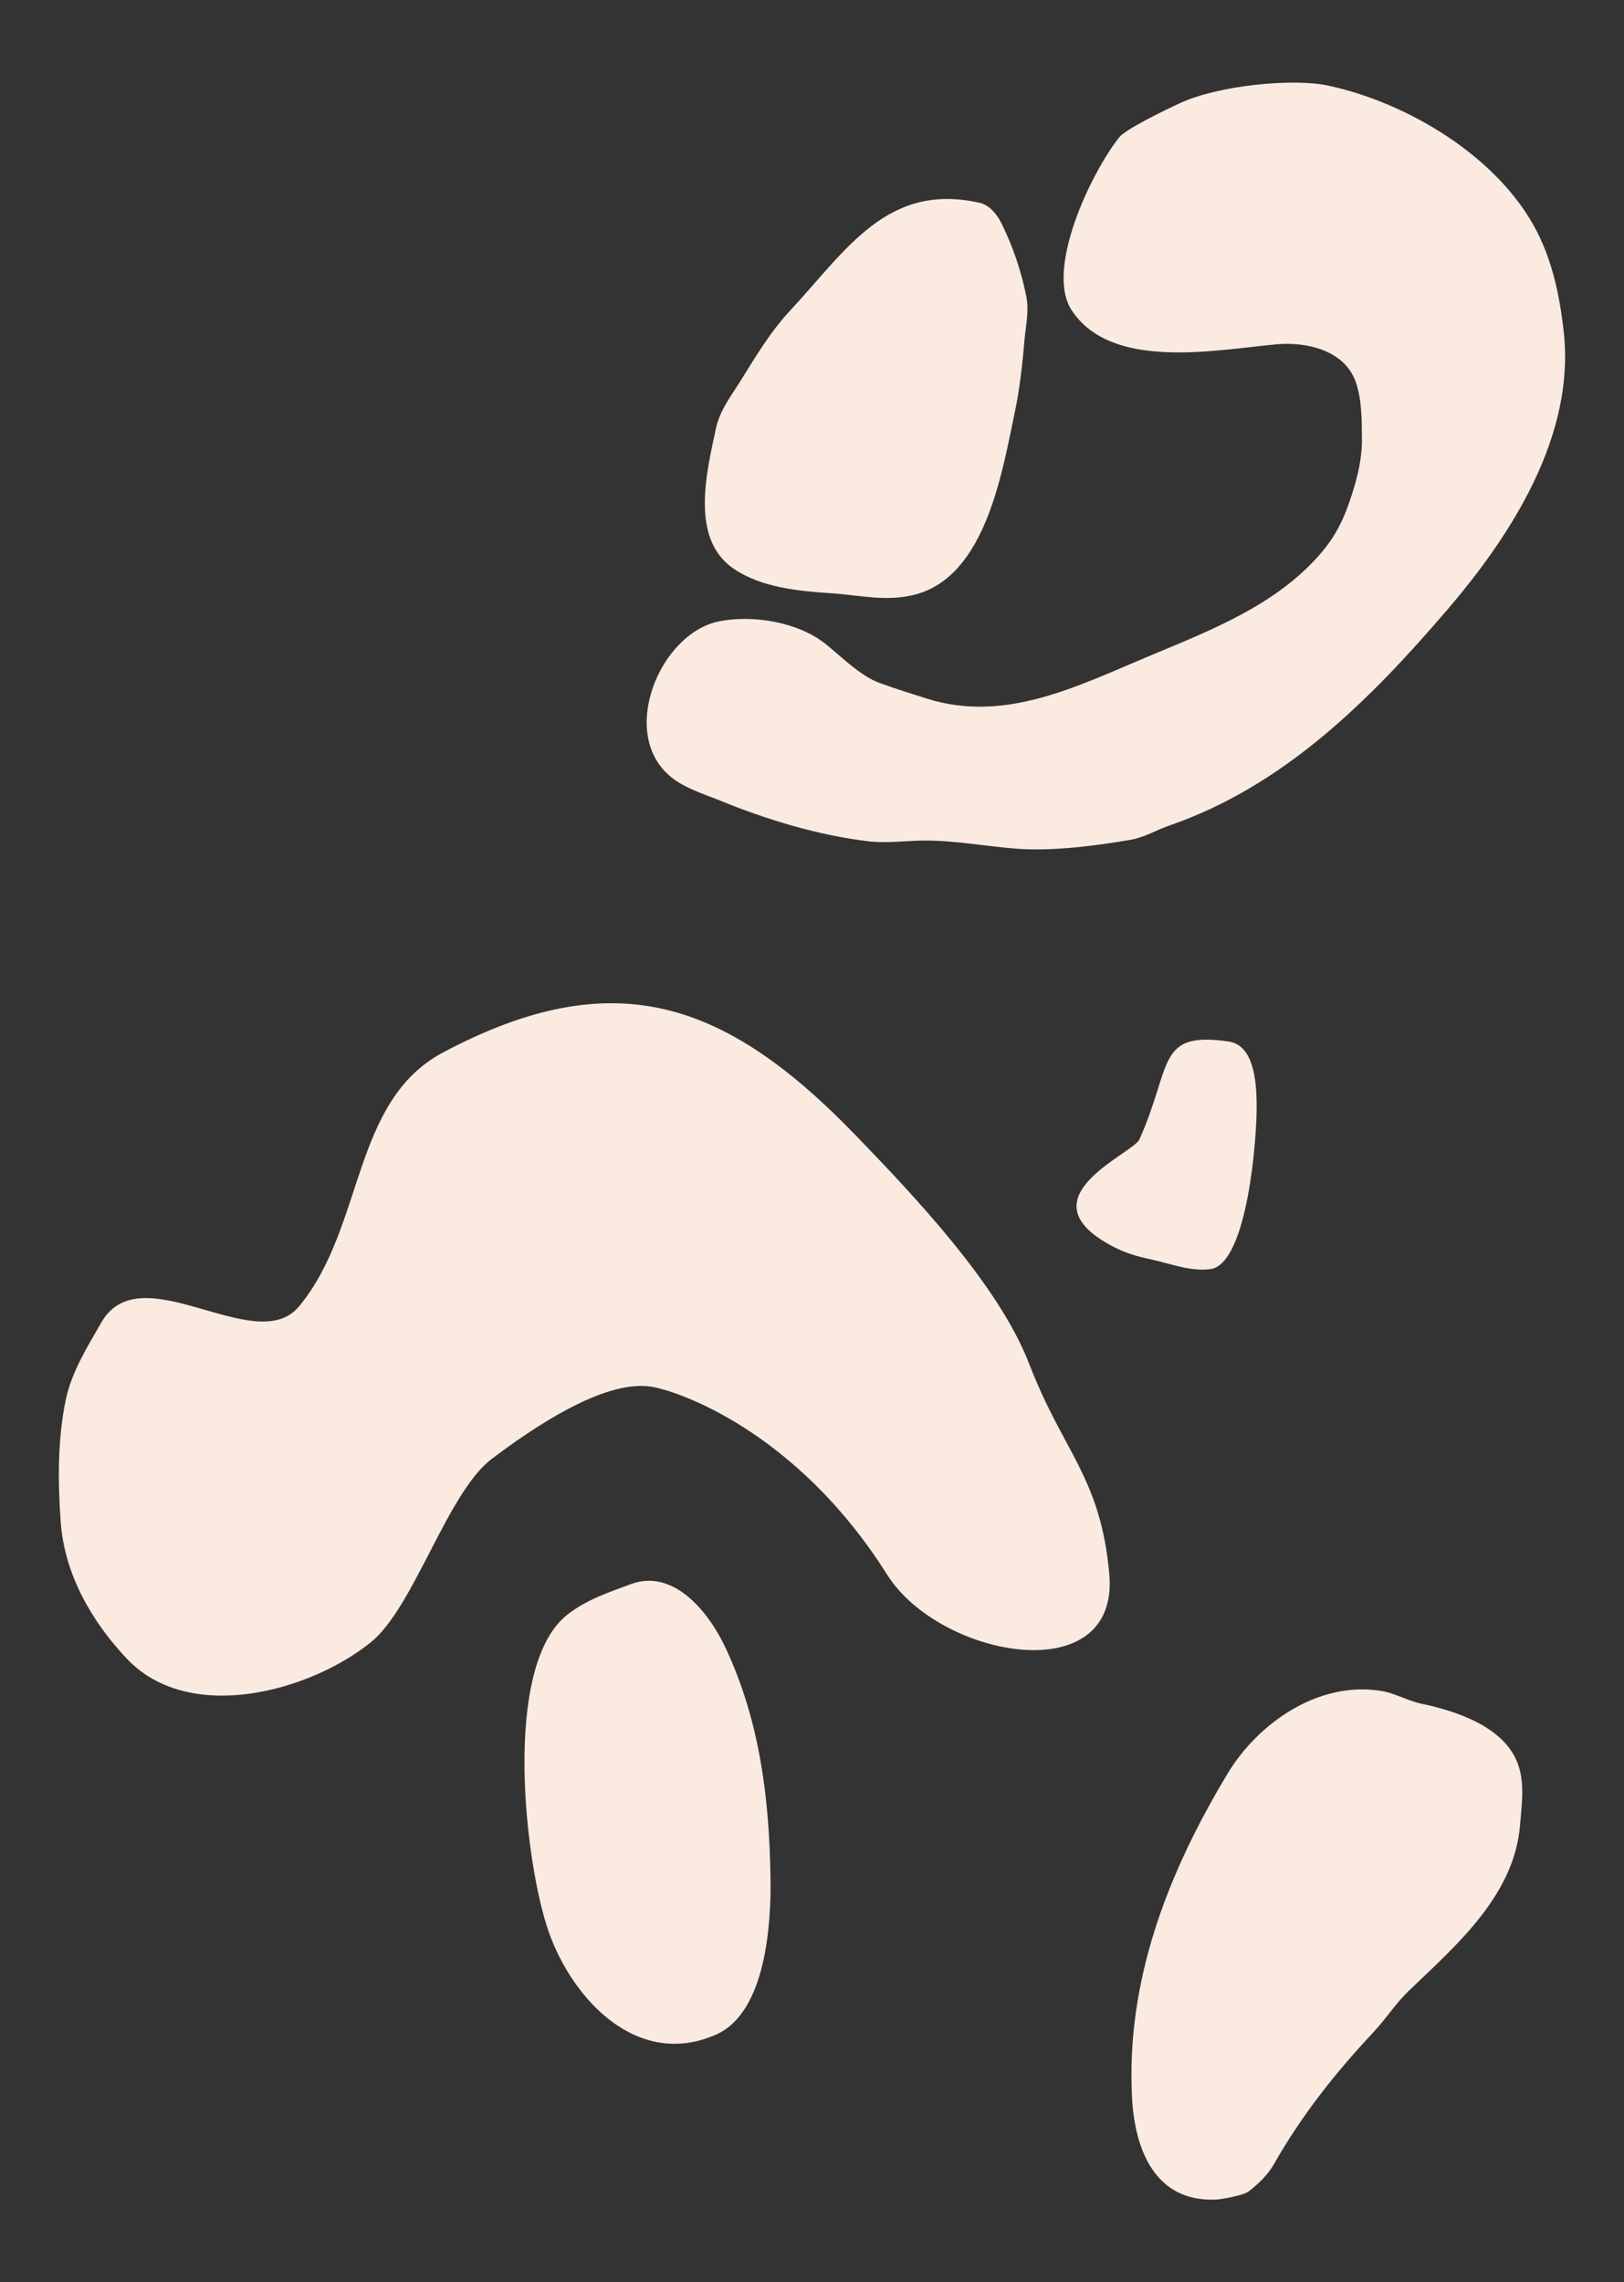
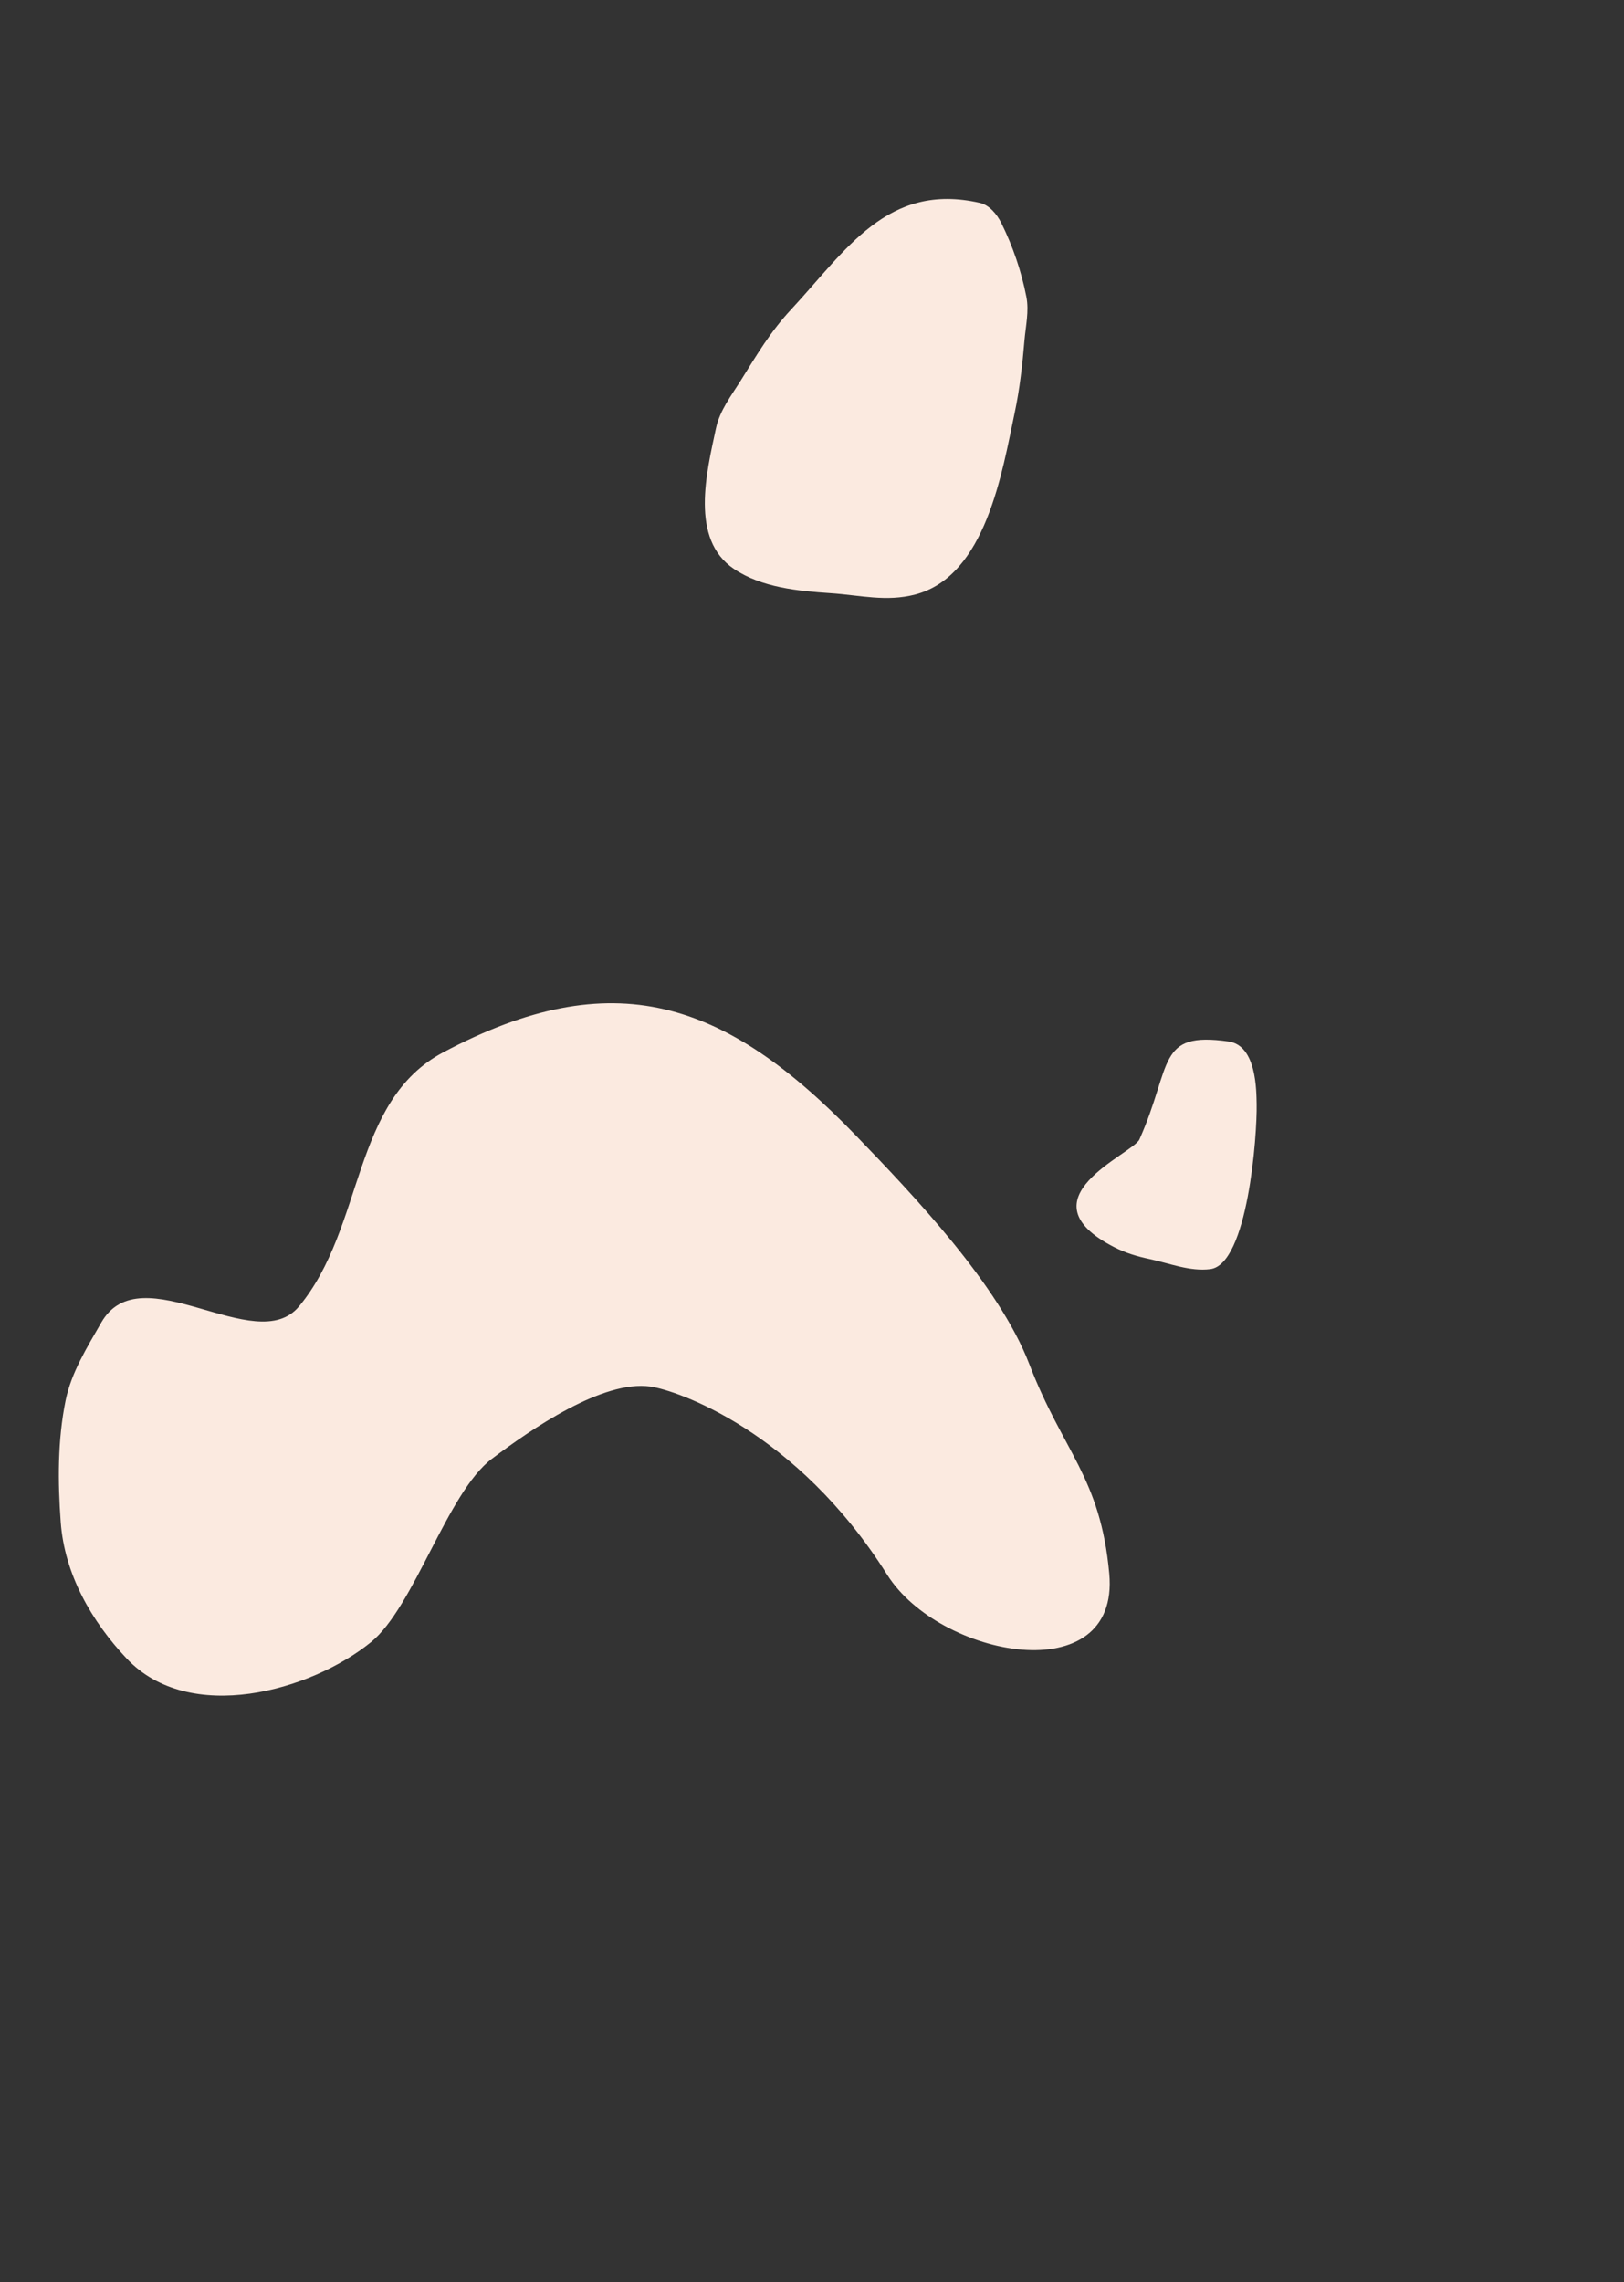
<svg xmlns="http://www.w3.org/2000/svg" width="100%" height="100%" viewBox="0 0 800 1124" version="1.1" xml:space="preserve" style="fill-rule:evenodd;clip-rule:evenodd;stroke-linejoin:round;stroke-miterlimit:2;">
  <rect x="0" y="0" width="800" height="1124" fill="#333333" stroke="none" />
  <g transform="matrix(5.556,0,0,5.556,605.224,621.216)">
    <path d="M0,-19.493C-6.431,-20.406 -4.953,-17.431 -7.907,-10.814C-8.489,-9.512 -18.571,-5.572 -10.125,-1.252C-9.134,-0.746 -8.107,-0.44 -7.023,-0.211C-5.239,0.166 -3.437,0.913 -1.627,0.686C1.697,0.269 2.541,-11.172 2.485,-13.945C2.461,-15.108 2.49,-19.139 0,-19.493" style="fill:rgb(251,234,224);fill-rule:nonzero;" />
  </g>
  <g transform="matrix(5.556,0,0,5.556,482.665,286.161)">
    <path d="M0,-33.524C0.852,-33.33 1.522,-32.511 1.911,-31.727C2.932,-29.668 3.685,-27.455 4.127,-25.2C4.378,-23.925 4.066,-22.601 3.956,-21.307C3.775,-19.173 3.541,-17.036 3.097,-14.941C1.99,-9.723 0.547,-0.439 -5.729,1.194C-8.297,1.863 -10.593,1.253 -13.234,1.076C-16.108,0.882 -19.32,0.582 -21.784,-1.066C-25.737,-3.71 -24.218,-9.652 -23.397,-13.523C-23.055,-15.137 -22.029,-16.438 -21.18,-17.8C-19.767,-20.065 -18.57,-22.096 -16.741,-24.061C-11.857,-29.309 -8.202,-35.387 0,-33.524" style="fill:rgb(251,234,224);fill-rule:nonzero;" />
  </g>
  <g transform="matrix(5.556,0,0,5.556,581.301,406.952)">
-     <path d="M0,-64.105C-1.633,-63.346 -4.825,-61.784 -5.39,-61.074C-7.865,-57.968 -11.977,-49.391 -9.62,-45.765C-6.091,-40.334 3.231,-42.248 8.561,-42.726C11.203,-42.963 14.549,-42.21 15.558,-39.441C16.121,-37.895 16.112,-36.033 16.128,-34.409C16.145,-32.612 15.762,-31.06 15.221,-29.363C14.585,-27.368 13.868,-25.819 12.491,-24.212C8.525,-19.582 2.625,-17.336 -2.881,-15.032C-9.141,-12.41 -15.551,-9.121 -22.491,-11.334C-23.858,-11.77 -25.283,-12.211 -26.621,-12.701C-28.392,-13.35 -29.995,-15.023 -31.449,-16.181C-33.865,-18.106 -37.87,-18.766 -40.848,-18.175C-46.162,-17.121 -49.849,-8.131 -45.093,-4.342C-43.834,-3.34 -42.227,-2.874 -40.783,-2.282C-36.671,-0.597 -32.082,0.797 -27.633,1.327C-25.946,1.527 -24.234,1.257 -22.544,1.26C-19.828,1.265 -17.193,1.777 -14.512,1.982C-11.304,2.228 -7.391,1.715 -4.358,1.19C-3.162,0.983 -2.09,0.322 -0.982,-0.059C9.197,-3.561 16.806,-11.156 23.708,-19.213C29.438,-25.901 35.055,-34.684 34.016,-43.874C33.668,-46.941 33.054,-49.961 31.638,-52.728C28.241,-59.36 20.133,-64.172 13.1,-65.664C9.947,-66.333 3.35,-65.663 0,-64.105" style="fill:rgb(251,234,224);fill-rule:nonzero;" />
-   </g>
+     </g>
  <g transform="matrix(5.556,0,0,5.556,627.494,846.154)">
-     <path d="M0,39.55C2.467,35.219 5.375,31.539 8.769,27.908C10.066,26.522 10.728,25.356 12.026,24.113C16.275,20.045 21.348,15.667 21.836,9.43C21.986,7.52 22.305,5.517 21.504,3.719C20.135,0.646 16.025,-0.667 13.049,-1.288C11.871,-1.535 10.771,-2.199 9.585,-2.401C4.004,-3.352 -1.397,0.426 -4.103,4.923C-9.354,13.646 -13.126,23.229 -12.569,33.667C-12.323,38.272 -10.515,42.902 -5.143,42.675C-4.542,42.65 -2.673,42.288 -2.237,41.953C-1.369,41.287 -0.542,40.501 0,39.55" style="fill:rgb(251,234,224);fill-rule:nonzero;" />
-   </g>
+     </g>
  <g transform="matrix(5.556,0,0,5.556,310.658,1011.21)">
-     <path d="M0,-41.582C-2.045,-40.82 -3.847,-40.228 -5.544,-38.933C-11.455,-34.427 -9.37,-16.788 -7.277,-10.804C-5.173,-4.788 0.602,1.423 7.577,-1.66C12.029,-3.628 12.456,-11.578 12.403,-15.425C12.306,-22.542 11.466,-29.396 8.438,-35.893C6.941,-39.107 3.818,-43.005 0,-41.582" style="fill:rgb(251,234,224);fill-rule:nonzero;" />
-   </g>
+     </g>
  <g transform="matrix(5.556,0,0,5.556,546.437,548.438)">
    <path d="M0,40.778C-0.782,32.208 -4.097,29.992 -7.093,22.198C-9.791,15.179 -17.339,7.253 -22.457,1.95C-34.092,-10.104 -43.991,-13.415 -59.049,-5.434C-67.21,-1.109 -66.003,10.048 -71.837,17.085C-75.68,21.72 -85.854,12.373 -89.373,18.522C-90.631,20.719 -92.03,22.947 -92.534,25.428C-93.25,28.954 -93.228,32.624 -92.967,36.212C-92.63,40.838 -90.225,45.012 -87.11,48.31C-81.553,54.193 -70.814,51.191 -65.461,46.85C-61.627,43.74 -58.691,33.574 -54.748,30.603C-51.257,27.972 -44.907,23.579 -40.667,24.194C-38.364,24.528 -27.76,28.072 -19.695,40.867C-15.038,48.255 0.953,51.23 0,40.778" style="fill:rgb(251,234,224);fill-rule:nonzero;" />
  </g>
</svg>